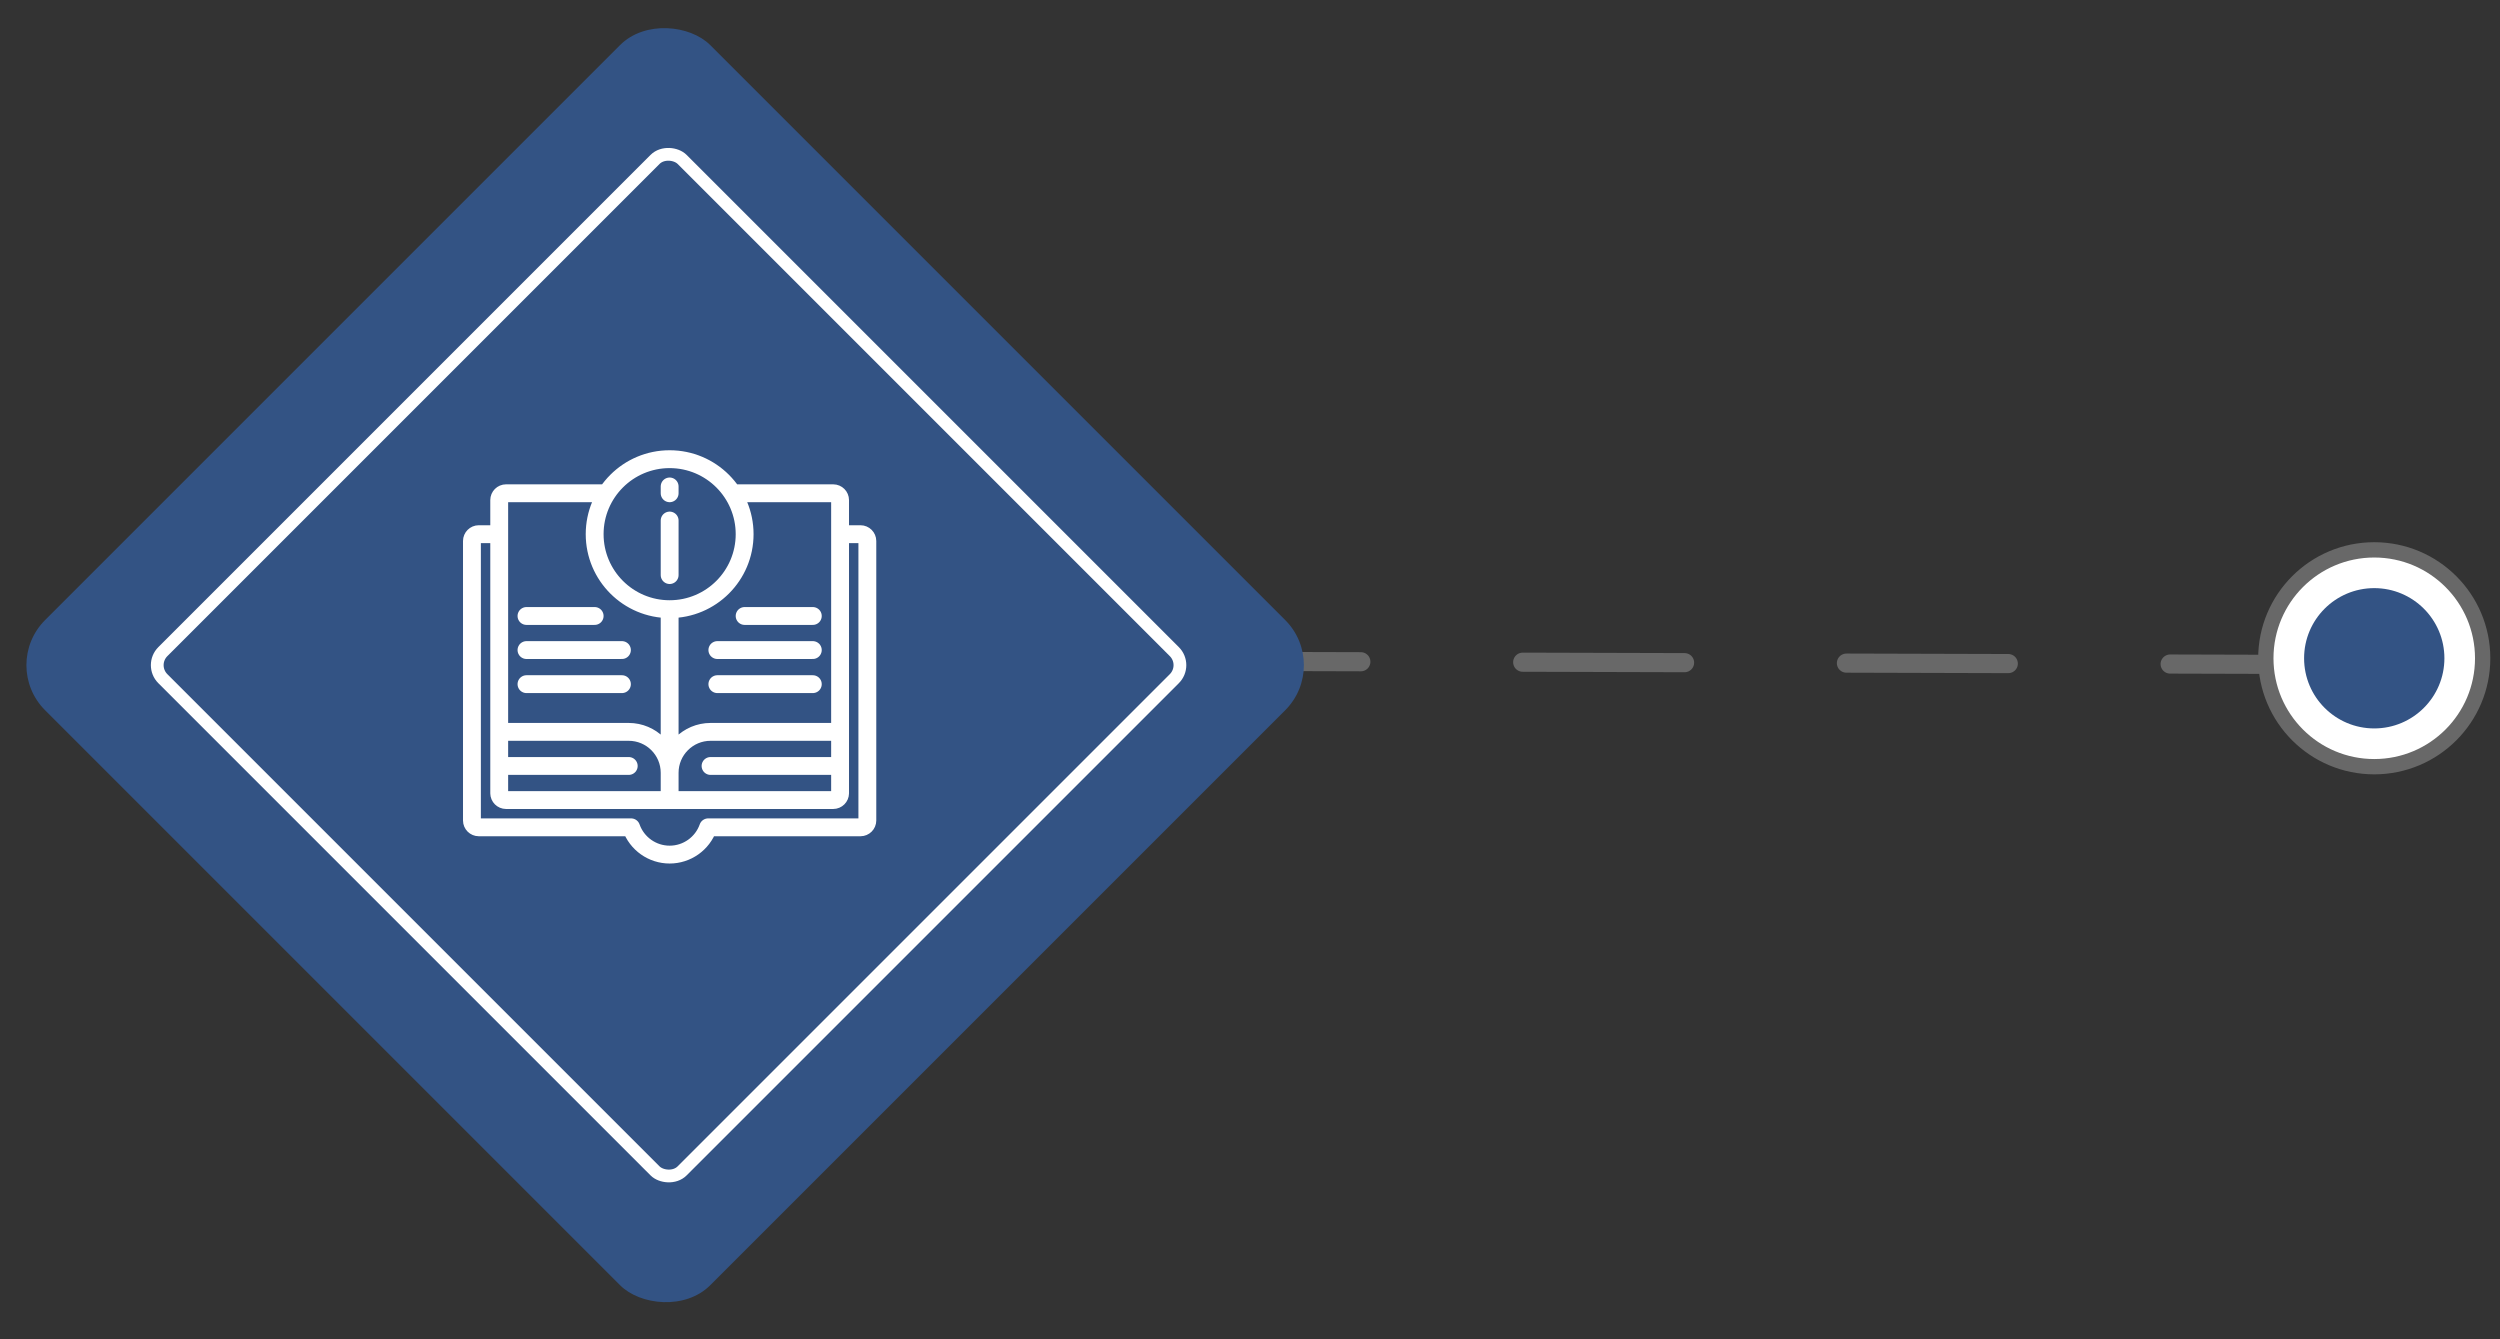
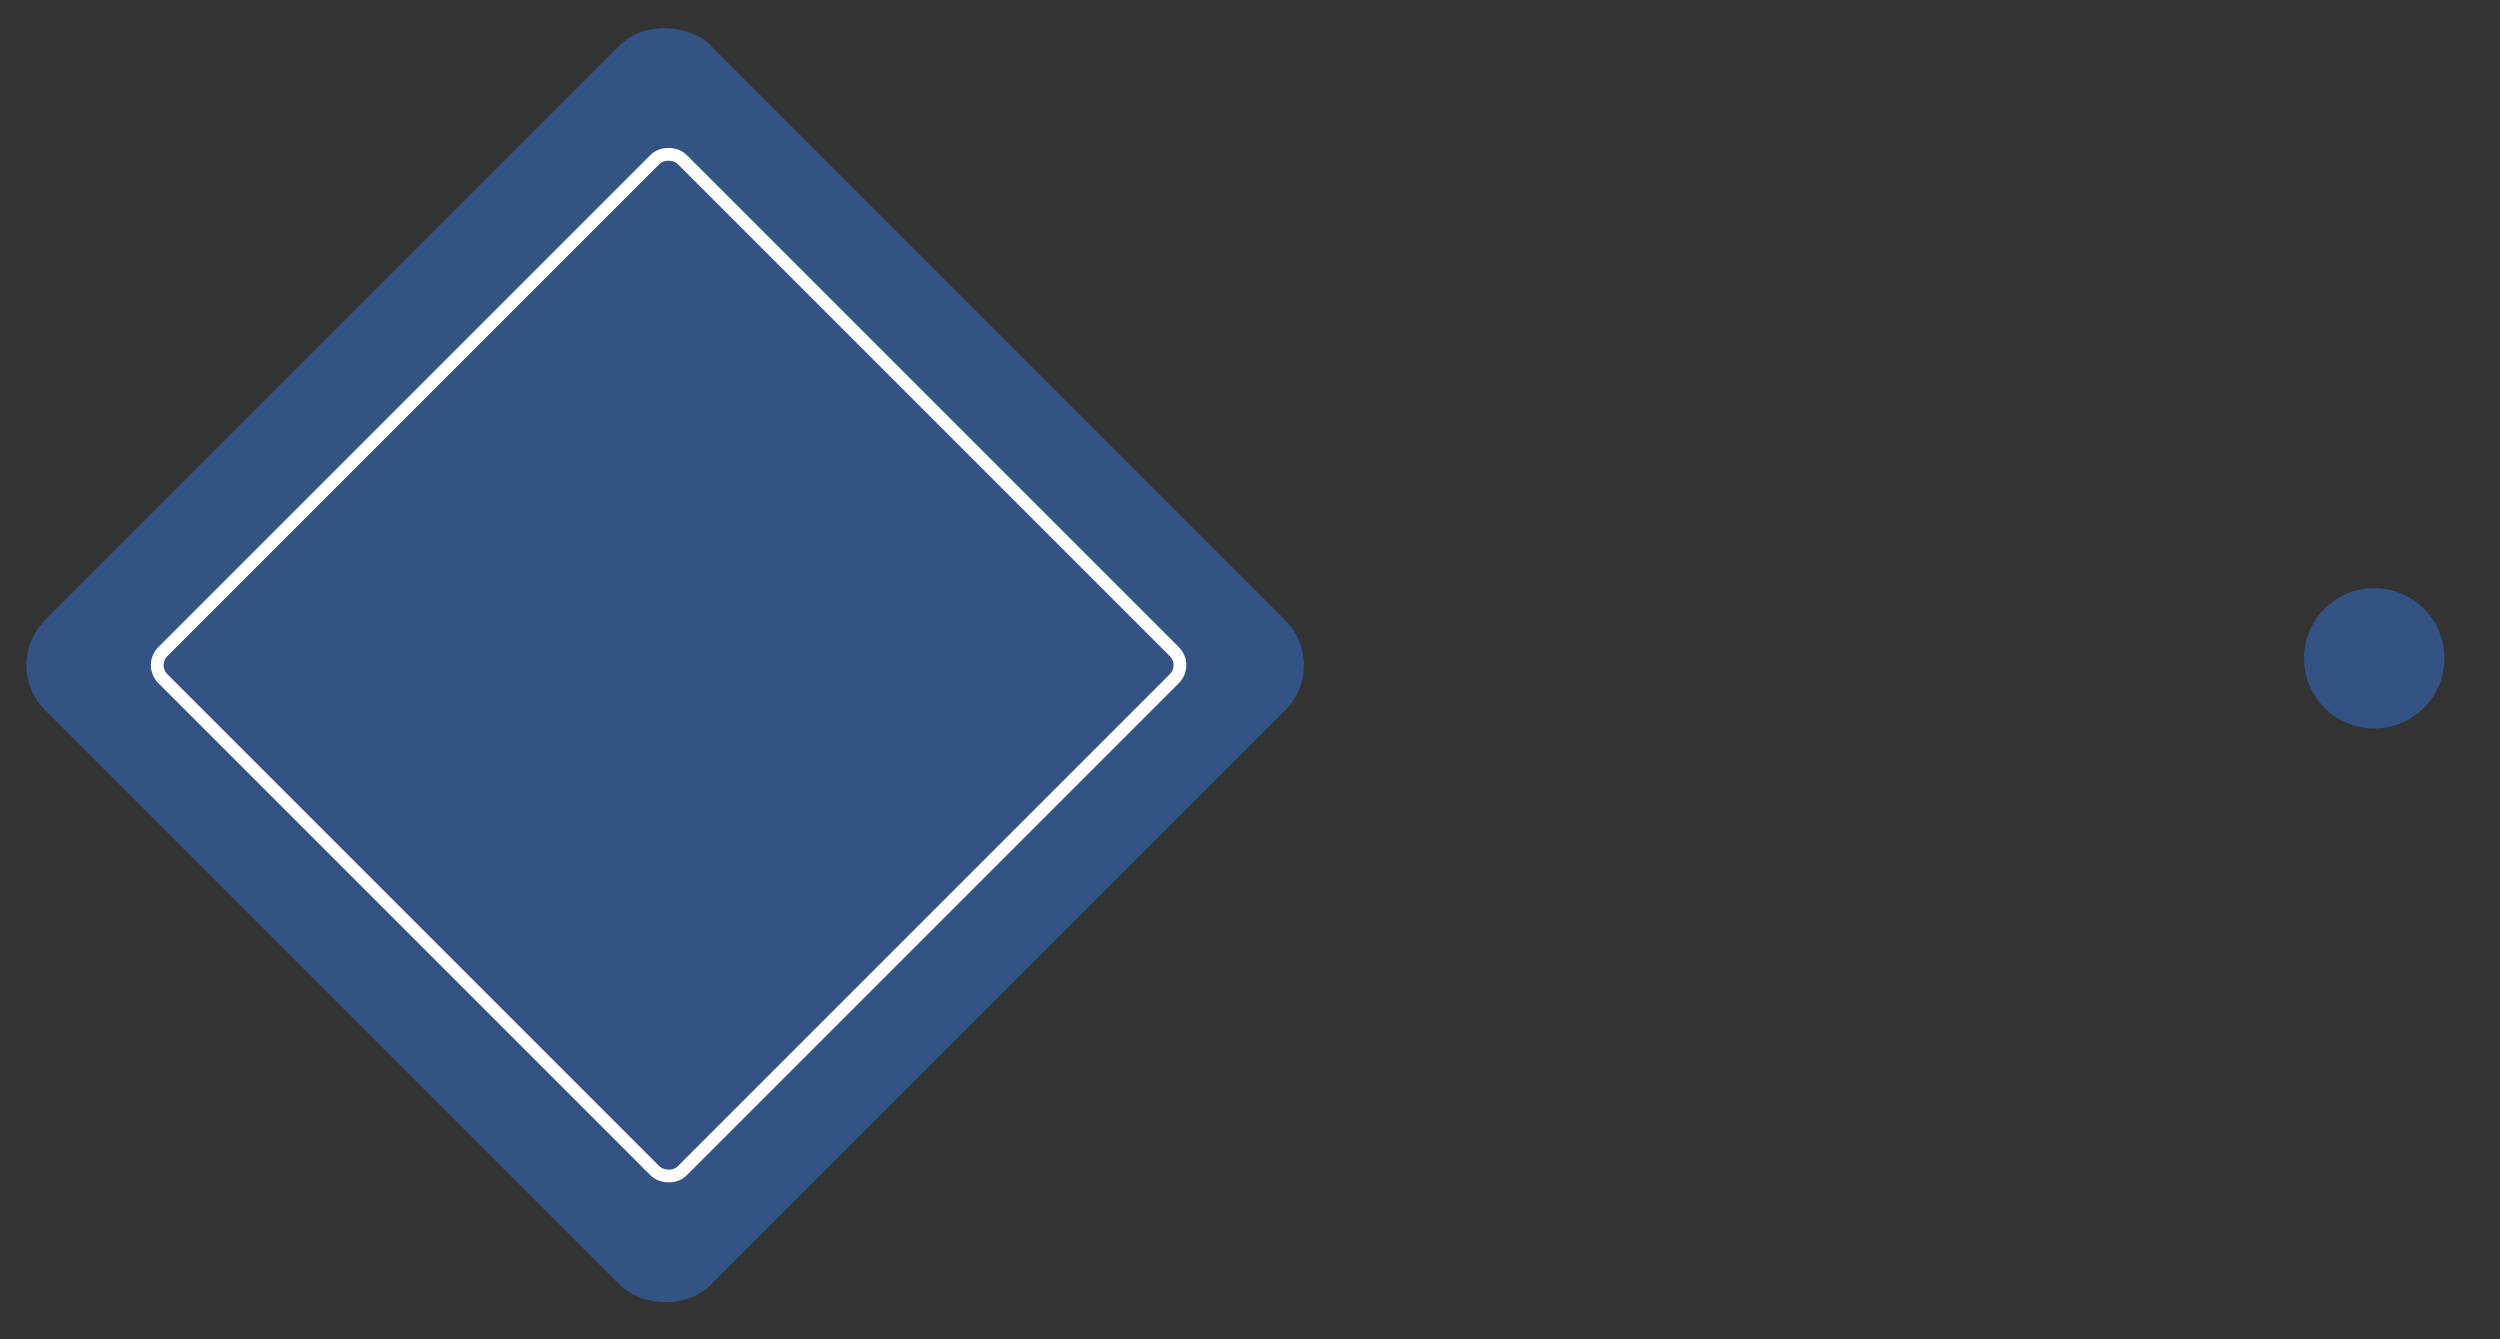
<svg xmlns="http://www.w3.org/2000/svg" width="196" height="105" viewBox="0 0 196 105" fill="none">
  <rect x="0" y="0" width="196" height="105" fill="#333333" stroke="none" />
-   <path d="M94 51.844L186.641 52.108" stroke="#686868" stroke-width="1.5" stroke-miterlimit="10" stroke-linecap="round" stroke-dasharray="12.69 12.69" />
-   <path d="M194.641 51.609C194.641 46.915 190.835 43.109 186.141 43.109C181.446 43.109 177.641 46.915 177.641 51.609C177.641 56.304 181.446 60.109 186.141 60.109C190.835 60.109 194.641 56.304 194.641 51.609Z" fill="white" stroke="#686868" stroke-width="1.2" stroke-miterlimit="10" />
  <path d="M191.641 51.609C191.641 48.572 189.178 46.109 186.141 46.109C183.103 46.109 180.641 48.572 180.641 51.609C180.641 54.647 183.103 57.109 186.141 57.109C189.178 57.109 191.641 54.647 191.641 51.609Z" fill="#335384" />
  <rect y="52.148" width="73.748" height="73.748" rx="5" transform="rotate(-45 0 52.148)" fill="#335384" />
  <rect x="11.707" y="52.148" width="57.573" height="57.573" rx="1.5" transform="rotate(-45 11.707 52.148)" stroke="white" />
-   <path d="M52.5 40.81V45.086M39.138 41.879H37.535C37.24 41.88 37.001 42.119 37 42.414V64.328C37.001 64.622 37.24 64.861 37.535 64.862H49.48C49.932 66.143 51.142 67 52.5 67C53.858 67 55.068 66.143 55.52 64.862M65.862 41.879H67.465C67.76 41.88 67.999 42.119 68 42.414V64.327C67.999 64.622 67.76 64.861 67.465 64.862H55.52M52.5 47.758V62.724M52.5 62.724H39.672C39.378 62.723 39.139 62.484 39.138 62.19V39.207C39.139 38.912 39.378 38.673 39.672 38.672H47.572M52.5 62.724H65.327C65.622 62.723 65.861 62.484 65.862 62.19V39.207C65.861 38.912 65.622 38.673 65.327 38.672H57.428M52.5 60.586V47.759M39.138 62.19V57.914C39.139 57.619 39.378 57.38 39.672 57.379H49.293C51.064 57.381 52.499 58.816 52.5 60.586M65.862 62.19V57.914C65.861 57.619 65.622 57.38 65.328 57.379H55.707C53.936 57.381 52.501 58.816 52.5 60.586M39.138 60.052H49.293M55.707 60.052H65.862M58.379 48.293H63.724M56.241 50.965H63.724M56.241 53.638H63.724M41.276 48.293H46.621M41.276 50.965H48.759M41.276 53.638H48.759M52.5 38.138V38.672M58.379 41.879C58.379 45.126 55.747 47.759 52.5 47.759C49.253 47.759 46.621 45.126 46.621 41.879C46.621 38.632 49.253 36 52.5 36C55.747 36 58.379 38.632 58.379 41.879Z" stroke="white" stroke-width="1.4" stroke-linecap="round" stroke-linejoin="round" />
</svg>